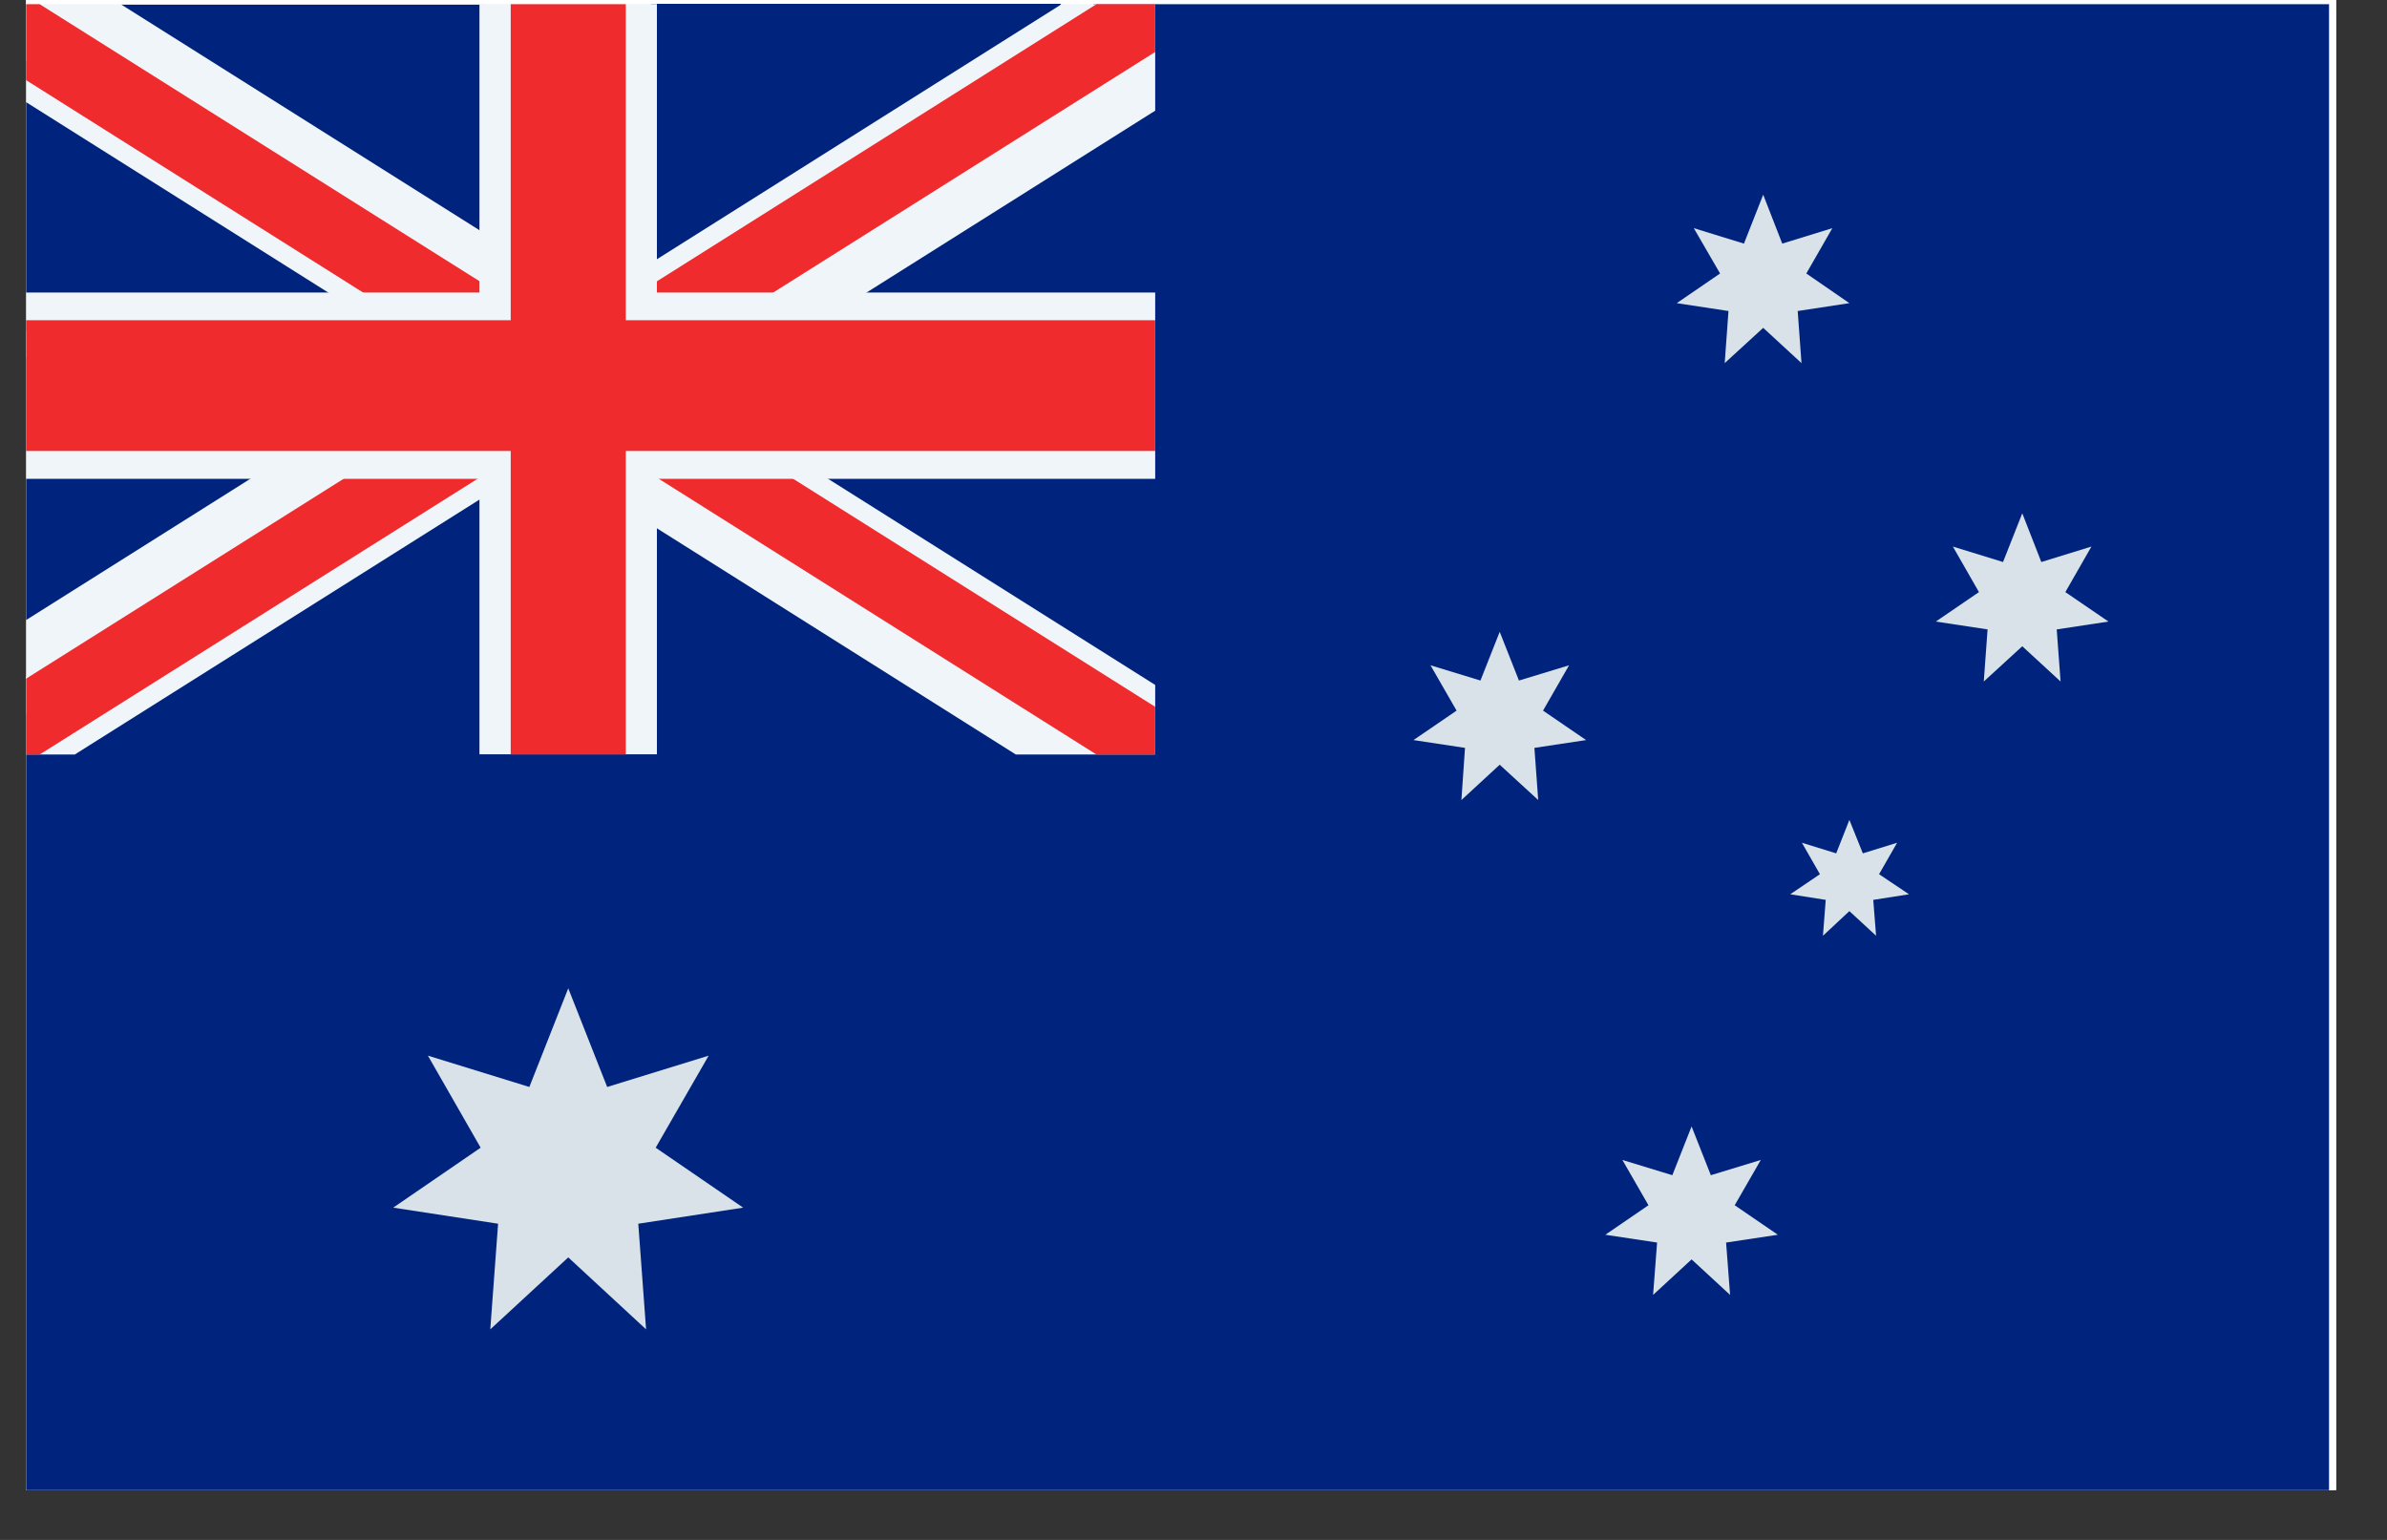
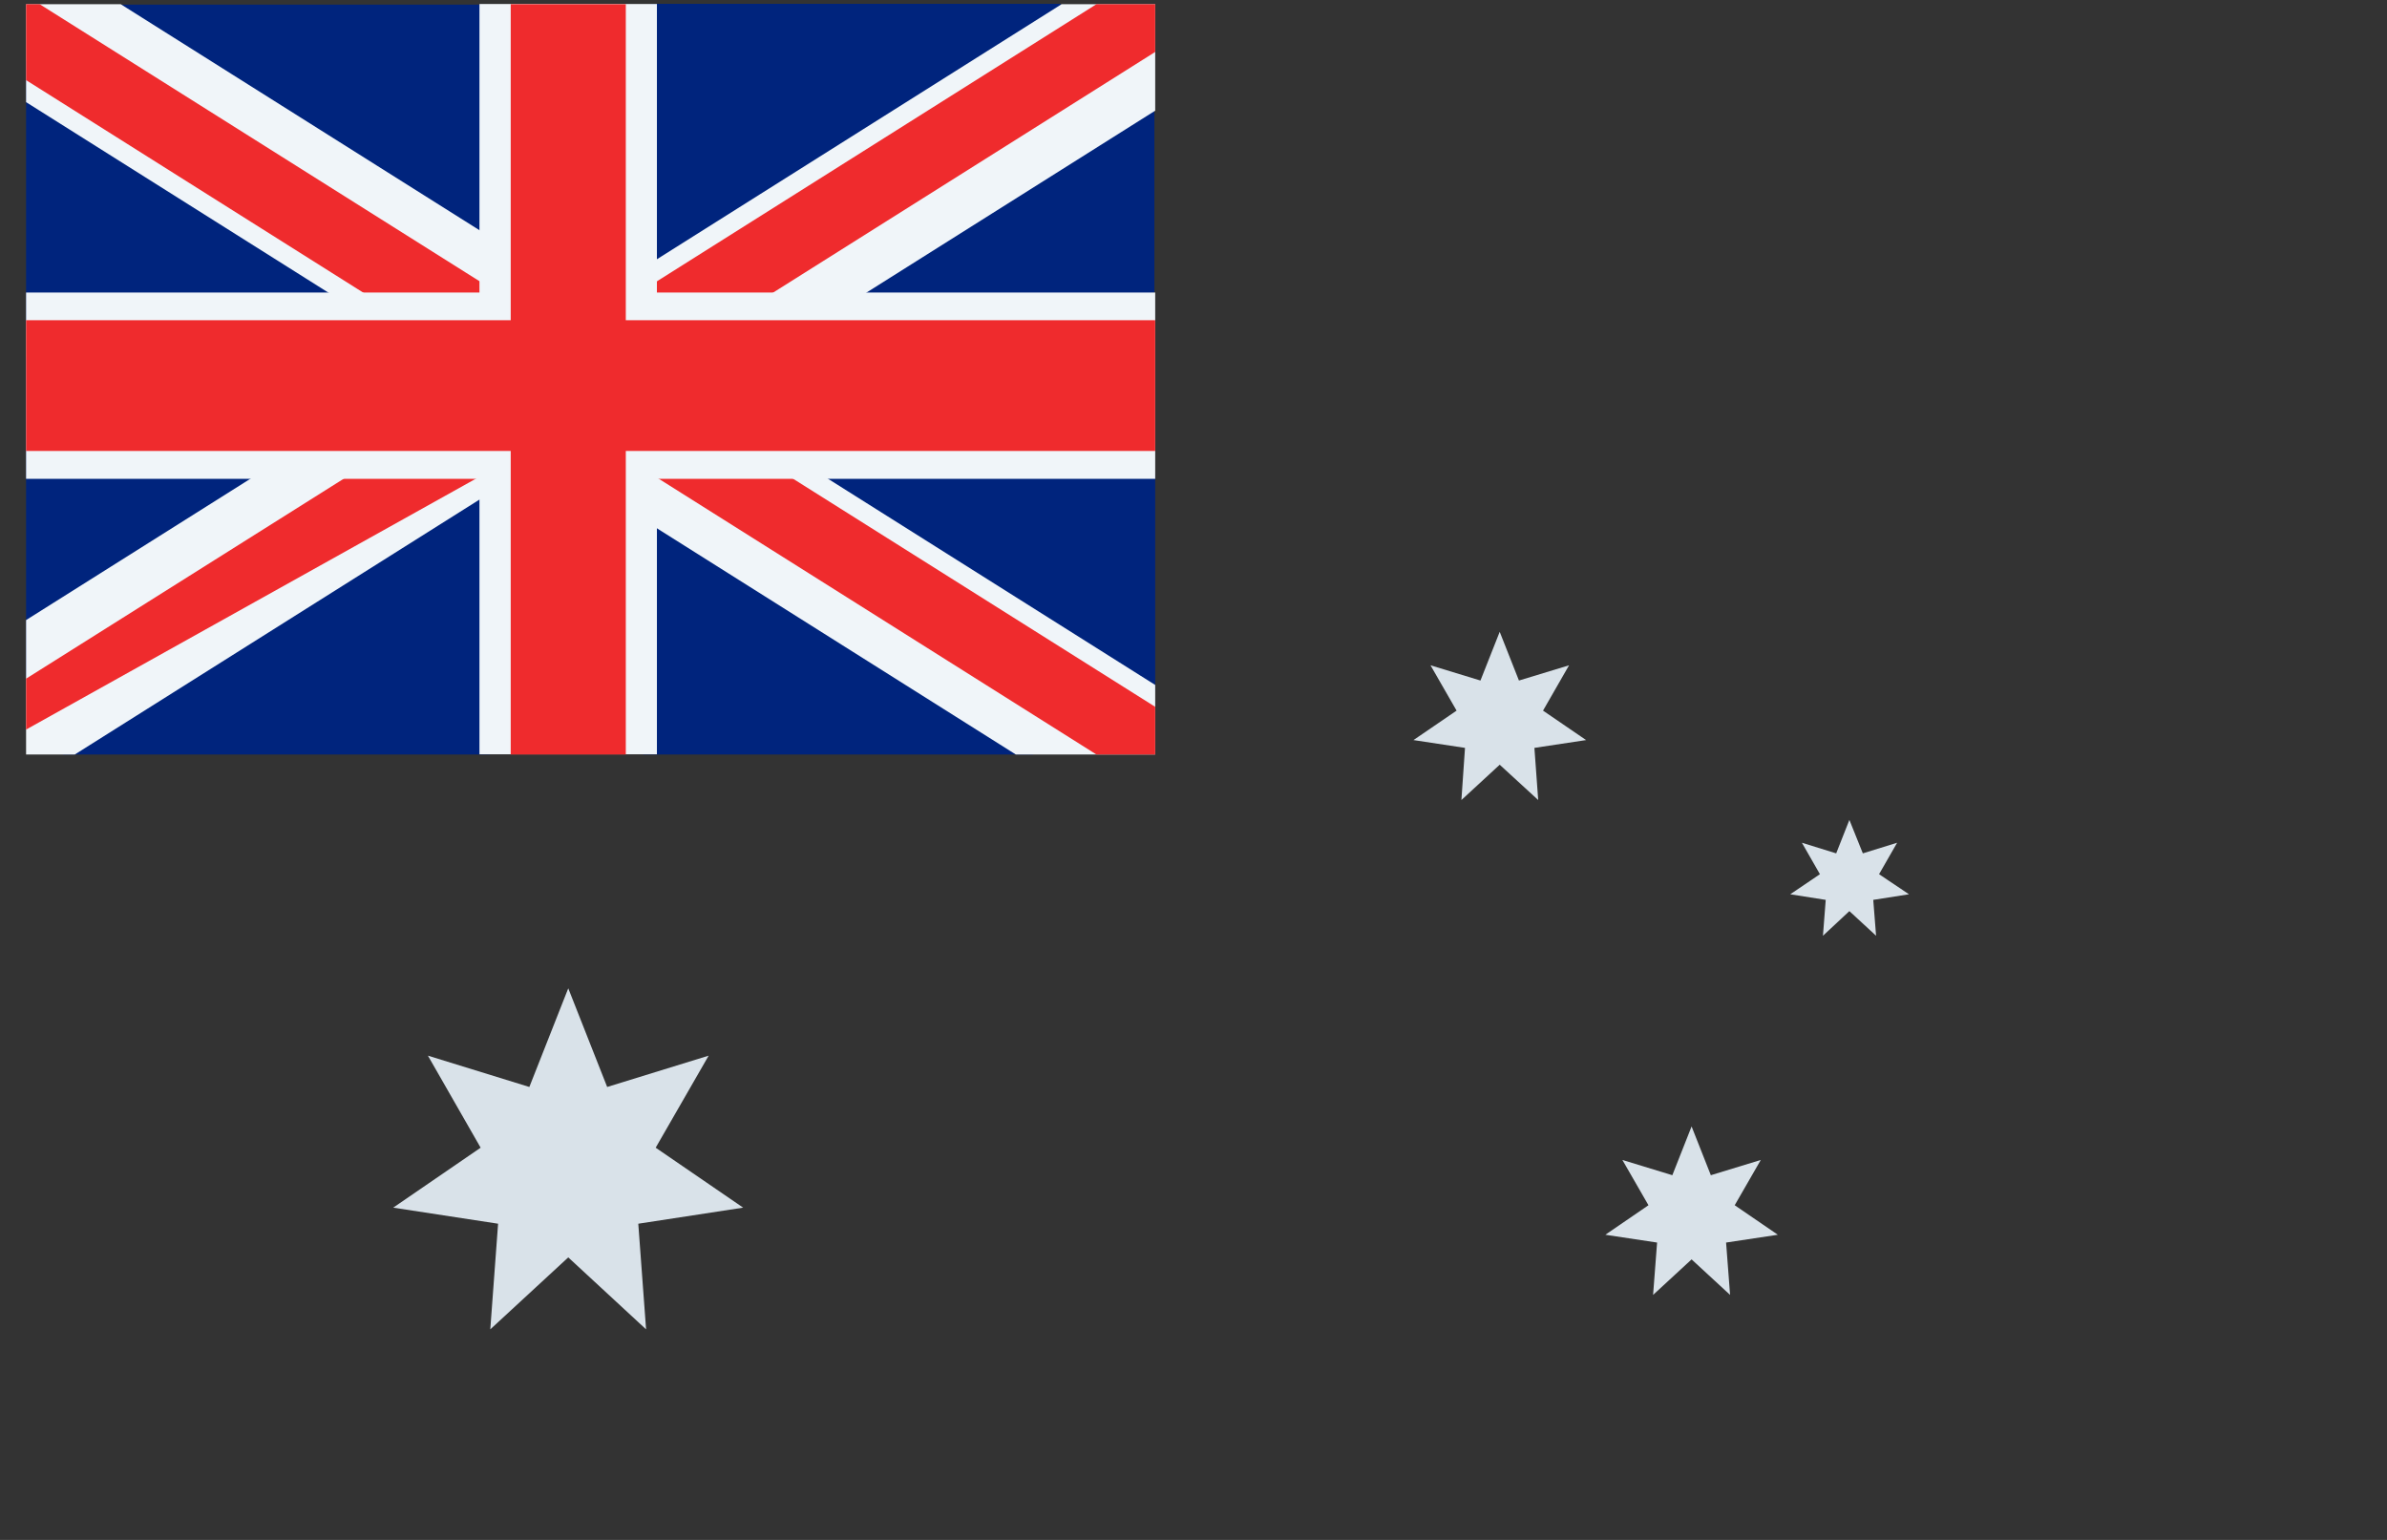
<svg xmlns="http://www.w3.org/2000/svg" width="62" zoomAndPan="magnify" viewBox="0 0 46.5 30" height="40" preserveAspectRatio="xMidYMid meet" version="1.0">
  <rect x="0" y="0" width="46.5" height="30" fill="#333333" stroke="none" />
  <defs>
    <clipPath id="14d57f9f17">
-       <path d="M 0.508 0 L 45.508 0 L 45.508 29.031 L 0.508 29.031 Z M 0.508 0 " clip-rule="nonzero" />
-     </clipPath>
+       </clipPath>
    <clipPath id="37f0bfa575">
      <path d="M 0.508 0 L 23 0 L 23 15 L 0.508 15 Z M 0.508 0 " clip-rule="nonzero" />
    </clipPath>
    <clipPath id="7d4af0efcf">
      <path d="M 0.508 5 L 23 5 L 23 10 L 0.508 10 Z M 0.508 5 " clip-rule="nonzero" />
    </clipPath>
    <clipPath id="04b63bcd08">
      <path d="M 0.508 0 L 23 0 L 23 15 L 0.508 15 Z M 0.508 0 " clip-rule="nonzero" />
    </clipPath>
  </defs>
  <g clip-path="url(#14d57f9f17)">
    <path fill="#ffffff" d="M 0.508 0 L 45.508 0 L 45.508 29.031 L 0.508 29.031 Z M 0.508 0 " fill-opacity="1" fill-rule="nonzero" />
    <path fill="#ffffff" d="M 0.508 0 L 45.508 0 L 45.508 29.031 L 0.508 29.031 Z M 0.508 0 " fill-opacity="1" fill-rule="nonzero" />
    <path fill="#00247d" d="M 21.301 0.082 C 21.367 1.023 20.793 2.02 19.582 2.023 C 16.289 2.023 13 2.117 9.711 2.211 C 8.066 2.258 6.426 2.328 4.777 2.348 C 4.184 2.348 2.051 1.91 1.383 2.168 C 1.598 2.117 1.422 2.711 1.43 3 C 1.457 3.516 1.52 4.027 1.621 4.531 C 1.777 5.422 1.906 6.316 2.051 7.207 C 2.355 9.129 2.93 11.305 1.824 13.082 C 1.719 13.266 1.582 13.422 1.414 13.555 C 1.25 13.688 1.066 13.785 0.863 13.848 C 0.66 13.91 0.453 13.938 0.242 13.926 C 0.031 13.91 -0.172 13.859 -0.363 13.77 L -0.363 29.316 L 45.371 29.316 L 45.371 0.082 Z M 21.301 0.082 " fill-opacity="1" fill-rule="nonzero" />
  </g>
  <path fill="#d9e2e9" d="M 11.07 19.254 L 11.828 21.176 L 13.805 20.566 L 12.773 22.359 L 14.477 23.527 L 12.434 23.84 L 12.586 25.898 L 11.07 24.496 L 9.551 25.898 L 9.703 23.84 L 7.66 23.527 L 9.363 22.359 L 8.336 20.566 L 10.312 21.176 Z M 11.07 19.254 " fill-opacity="1" fill-rule="nonzero" />
-   <path fill="#d9e2e9" d="M 34.348 3.793 L 34.719 4.746 L 35.695 4.445 L 35.188 5.328 L 36.027 5.906 L 35.02 6.059 L 35.094 7.074 L 34.348 6.387 L 33.598 7.074 L 33.672 6.059 L 32.664 5.906 L 33.508 5.328 L 32.996 4.445 L 33.973 4.746 Z M 34.348 3.793 " fill-opacity="1" fill-rule="nonzero" />
-   <path fill="#d9e2e9" d="M 39.395 10 L 39.766 10.949 L 40.742 10.648 L 40.234 11.535 L 41.074 12.109 L 40.066 12.262 L 40.141 13.277 L 39.395 12.59 L 38.645 13.277 L 38.719 12.262 L 37.711 12.109 L 38.551 11.535 L 38.043 10.648 L 39.02 10.949 Z M 39.395 10 " fill-opacity="1" fill-rule="nonzero" />
  <path fill="#d9e2e9" d="M 29.215 12.309 L 29.59 13.258 L 30.566 12.961 L 30.059 13.844 L 30.898 14.418 L 29.891 14.57 L 29.965 15.586 L 29.215 14.898 L 28.469 15.586 L 28.539 14.57 L 27.535 14.418 L 28.375 13.844 L 27.867 12.961 L 28.84 13.258 Z M 29.215 12.309 " fill-opacity="1" fill-rule="nonzero" />
  <path fill="#d9e2e9" d="M 36.027 15.973 L 36.289 16.625 L 36.957 16.418 L 36.605 17.031 L 37.188 17.422 L 36.492 17.531 L 36.547 18.23 L 36.027 17.75 L 35.512 18.23 L 35.566 17.531 L 34.875 17.422 L 35.453 17.031 L 35.102 16.418 L 35.77 16.625 Z M 36.027 15.973 " fill-opacity="1" fill-rule="nonzero" />
  <path fill="#d9e2e9" d="M 32.953 21.945 L 33.328 22.895 L 34.301 22.598 L 33.793 23.48 L 34.633 24.055 L 33.625 24.207 L 33.703 25.227 L 32.953 24.535 L 32.203 25.227 L 32.281 24.207 L 31.273 24.055 L 32.113 23.48 L 31.605 22.598 L 32.578 22.895 Z M 32.953 21.945 " fill-opacity="1" fill-rule="nonzero" />
  <g clip-path="url(#37f0bfa575)">
    <path fill="#00247d" d="M 22.453 9.172 C 21.613 9.172 21.383 8.227 21.77 7.711 C 21.746 7.438 21.723 7.16 21.719 6.887 C 21.715 6.84 21.715 6.793 21.719 6.746 C 21.719 6.312 21.965 5.742 22.488 5.699 L 22.488 2.156 L 21.621 1.559 C 21.516 1.559 22.277 1.246 22.184 1.199 C 21.98 1.07 21.789 0.926 21.613 0.766 L 21.52 0.691 C 21.441 0.629 21.359 0.574 21.273 0.523 C 21.094 0.406 20.383 0.828 20.312 0.652 L 20.672 0.074 L 12.68 0.074 C 12.664 0.297 12.574 0.48 12.41 0.633 C 12.242 0.781 12.051 0.852 11.828 0.844 C 11.652 0.848 11.488 0.801 11.34 0.707 C 11.121 0.727 10.898 0.727 10.68 0.707 C 10.551 0.773 10.41 0.805 10.266 0.805 C 10.055 0.812 9.867 0.746 9.703 0.609 C 9.539 0.473 9.445 0.301 9.414 0.09 L 2.352 0.09 C 2.324 0.297 2.238 0.477 2.09 0.625 C 1.918 0.801 1.707 0.887 1.461 0.887 C 1.387 0.875 1.316 0.871 1.242 0.867 C 1.168 0.867 1.09 0.855 1.02 0.832 C 0.91 0.926 0.785 0.988 0.645 1.02 C 0.48 1.305 0.234 1.438 -0.094 1.426 C -0.188 1.426 -0.277 1.41 -0.363 1.379 L -0.363 5.797 L -0.336 5.797 C 0.027 5.805 0.289 5.973 0.453 6.297 C 0.613 6.621 0.59 6.93 0.379 7.227 L 0.379 7.848 C 0.426 7.984 0.441 8.125 0.434 8.27 C 0.453 8.508 0.387 8.719 0.23 8.902 C 0.074 9.086 -0.125 9.188 -0.363 9.199 L -0.363 12.738 L -0.242 12.738 C -0.09 12.742 0.055 12.781 0.188 12.855 C 0.32 12.934 0.43 13.039 0.508 13.172 C 0.586 13.301 0.629 13.445 0.633 13.598 C 0.641 13.754 0.605 13.898 0.535 14.035 C 0.902 14.113 1.133 14.336 1.23 14.699 L 9.543 14.699 C 9.551 14.469 9.637 14.277 9.805 14.117 C 9.973 13.961 10.172 13.883 10.402 13.891 C 10.582 13.887 10.746 13.934 10.898 14.035 L 11.113 14.035 C 11.273 13.906 11.461 13.84 11.668 13.848 C 11.906 13.84 12.113 13.922 12.281 14.09 C 12.449 14.258 12.535 14.461 12.531 14.699 L 20.125 14.699 C 20.109 14.578 20.121 14.461 20.16 14.344 C 20.195 14.227 20.258 14.121 20.34 14.031 C 20.422 13.941 20.52 13.871 20.633 13.824 C 20.746 13.773 20.863 13.75 20.984 13.754 C 21.152 13.75 21.312 13.793 21.457 13.879 C 21.48 13.871 21.504 13.863 21.527 13.855 C 21.691 13.566 21.938 13.43 22.27 13.441 C 22.348 13.441 22.426 13.453 22.504 13.473 L 22.504 9.281 C 22.504 9.281 22.473 9.172 22.453 9.172 Z M 22.453 9.172 " fill-opacity="1" fill-rule="nonzero" />
    <path fill="#f0f5f9" d="M 22.504 13.344 L 22.504 14.699 L 19.789 14.699 L 11.664 9.578 L 12.191 9.352 L 11.875 9.152 L 11.07 8.645 L 10.73 8.43 L 9.586 7.707 L 9.422 7.609 L 9.078 7.391 L 7.254 6.238 L 6.68 5.879 L -0.363 1.441 L -0.363 0.082 L 2.352 0.082 L 10.48 5.203 L 9.949 5.43 L 10.656 5.879 L 11.07 6.141 L 11.41 6.352 L 12.555 7.07 L 12.715 7.176 L 13.055 7.391 L 15.273 8.785 L 15.852 9.152 Z M 22.504 13.344 " fill-opacity="1" fill-rule="nonzero" />
    <path fill="#ef2b2d" d="M 22.504 13.77 L 22.504 14.699 L 21.359 14.699 L 12.555 9.152 L 12.191 8.922 L 11.41 8.43 L 11.07 8.215 L 9.762 7.391 L 9.586 7.277 L 9.422 7.176 L 7.938 6.238 L 7.359 5.879 L -0.363 1.012 L -0.363 0.082 L 0.773 0.082 L 9.586 5.633 L 9.949 5.859 L 9.973 5.879 L 10.73 6.352 L 11.066 6.566 L 11.07 6.566 L 12.379 7.391 L 12.555 7.504 L 12.715 7.609 L 14.598 8.785 L 15.172 9.152 Z M 22.504 13.77 " fill-opacity="1" fill-rule="nonzero" />
    <path fill="#f0f5f9" d="M 22.504 0.082 L 22.504 2.156 L 15.461 6.594 L 14.887 6.238 L 13.055 7.391 L 12.715 7.609 L 12.555 7.707 L 11.41 8.43 L 11.07 8.645 L 10.266 9.152 L 9.949 9.352 L 9.586 9.578 L 1.457 14.699 L -0.363 14.699 L -0.363 12.629 L 6.289 8.438 L 6.863 8.785 L 9.078 7.391 L 9.422 7.176 L 9.586 7.07 L 10.73 6.352 L 11.07 6.141 L 11.484 5.879 L 12.191 5.43 L 12.555 5.203 L 20.68 0.082 Z M 22.504 0.082 " fill-opacity="1" fill-rule="nonzero" />
-     <path fill="#ef2b2d" d="M 22.504 0.082 L 22.504 1.012 L 14.777 5.879 L 14.203 6.238 L 12.715 7.176 L 12.555 7.277 L 12.379 7.391 L 11.07 8.215 L 10.73 8.43 L 9.949 8.918 L 9.586 9.148 L 9.586 9.152 L 9.582 9.152 L 0.773 14.699 L -0.363 14.699 L -0.363 13.77 L 6.973 9.152 L 7.547 8.785 L 9.422 7.609 L 9.586 7.504 L 9.762 7.391 L 11.066 6.566 L 11.07 6.566 L 11.41 6.352 L 12.168 5.879 L 12.191 5.859 L 12.555 5.633 L 21.359 0.082 Z M 22.504 0.082 " fill-opacity="1" fill-rule="nonzero" />
+     <path fill="#ef2b2d" d="M 22.504 0.082 L 22.504 1.012 L 14.777 5.879 L 14.203 6.238 L 12.715 7.176 L 12.555 7.277 L 12.379 7.391 L 11.07 8.215 L 10.73 8.43 L 9.949 8.918 L 9.586 9.148 L 9.586 9.152 L 9.582 9.152 L -0.363 14.699 L -0.363 13.77 L 6.973 9.152 L 7.547 8.785 L 9.422 7.609 L 9.586 7.504 L 9.762 7.391 L 11.066 6.566 L 11.07 6.566 L 11.41 6.352 L 12.168 5.879 L 12.191 5.859 L 12.555 5.633 L 21.359 0.082 Z M 22.504 0.082 " fill-opacity="1" fill-rule="nonzero" />
  </g>
  <g clip-path="url(#7d4af0efcf)">
    <path fill="#f0f5f9" d="M 22.504 5.699 L 22.504 9.328 L -0.363 9.328 L -0.363 5.699 Z M 22.504 5.699 " fill-opacity="1" fill-rule="nonzero" />
  </g>
  <path fill="#f0f5f9" d="M 12.797 0.078 L 12.797 14.695 L 9.34 14.695 L 9.34 0.078 Z M 12.797 0.078 " fill-opacity="1" fill-rule="nonzero" />
  <g clip-path="url(#04b63bcd08)">
    <path fill="#ef2b2d" d="M 22.504 6.238 L 12.191 6.238 L 12.191 0.082 L 9.949 0.082 L 9.949 6.238 L -0.363 6.238 L -0.363 8.785 L 9.949 8.785 L 9.949 14.699 L 12.191 14.699 L 12.191 8.785 L 22.504 8.785 Z M 22.504 6.238 " fill-opacity="1" fill-rule="nonzero" />
  </g>
</svg>